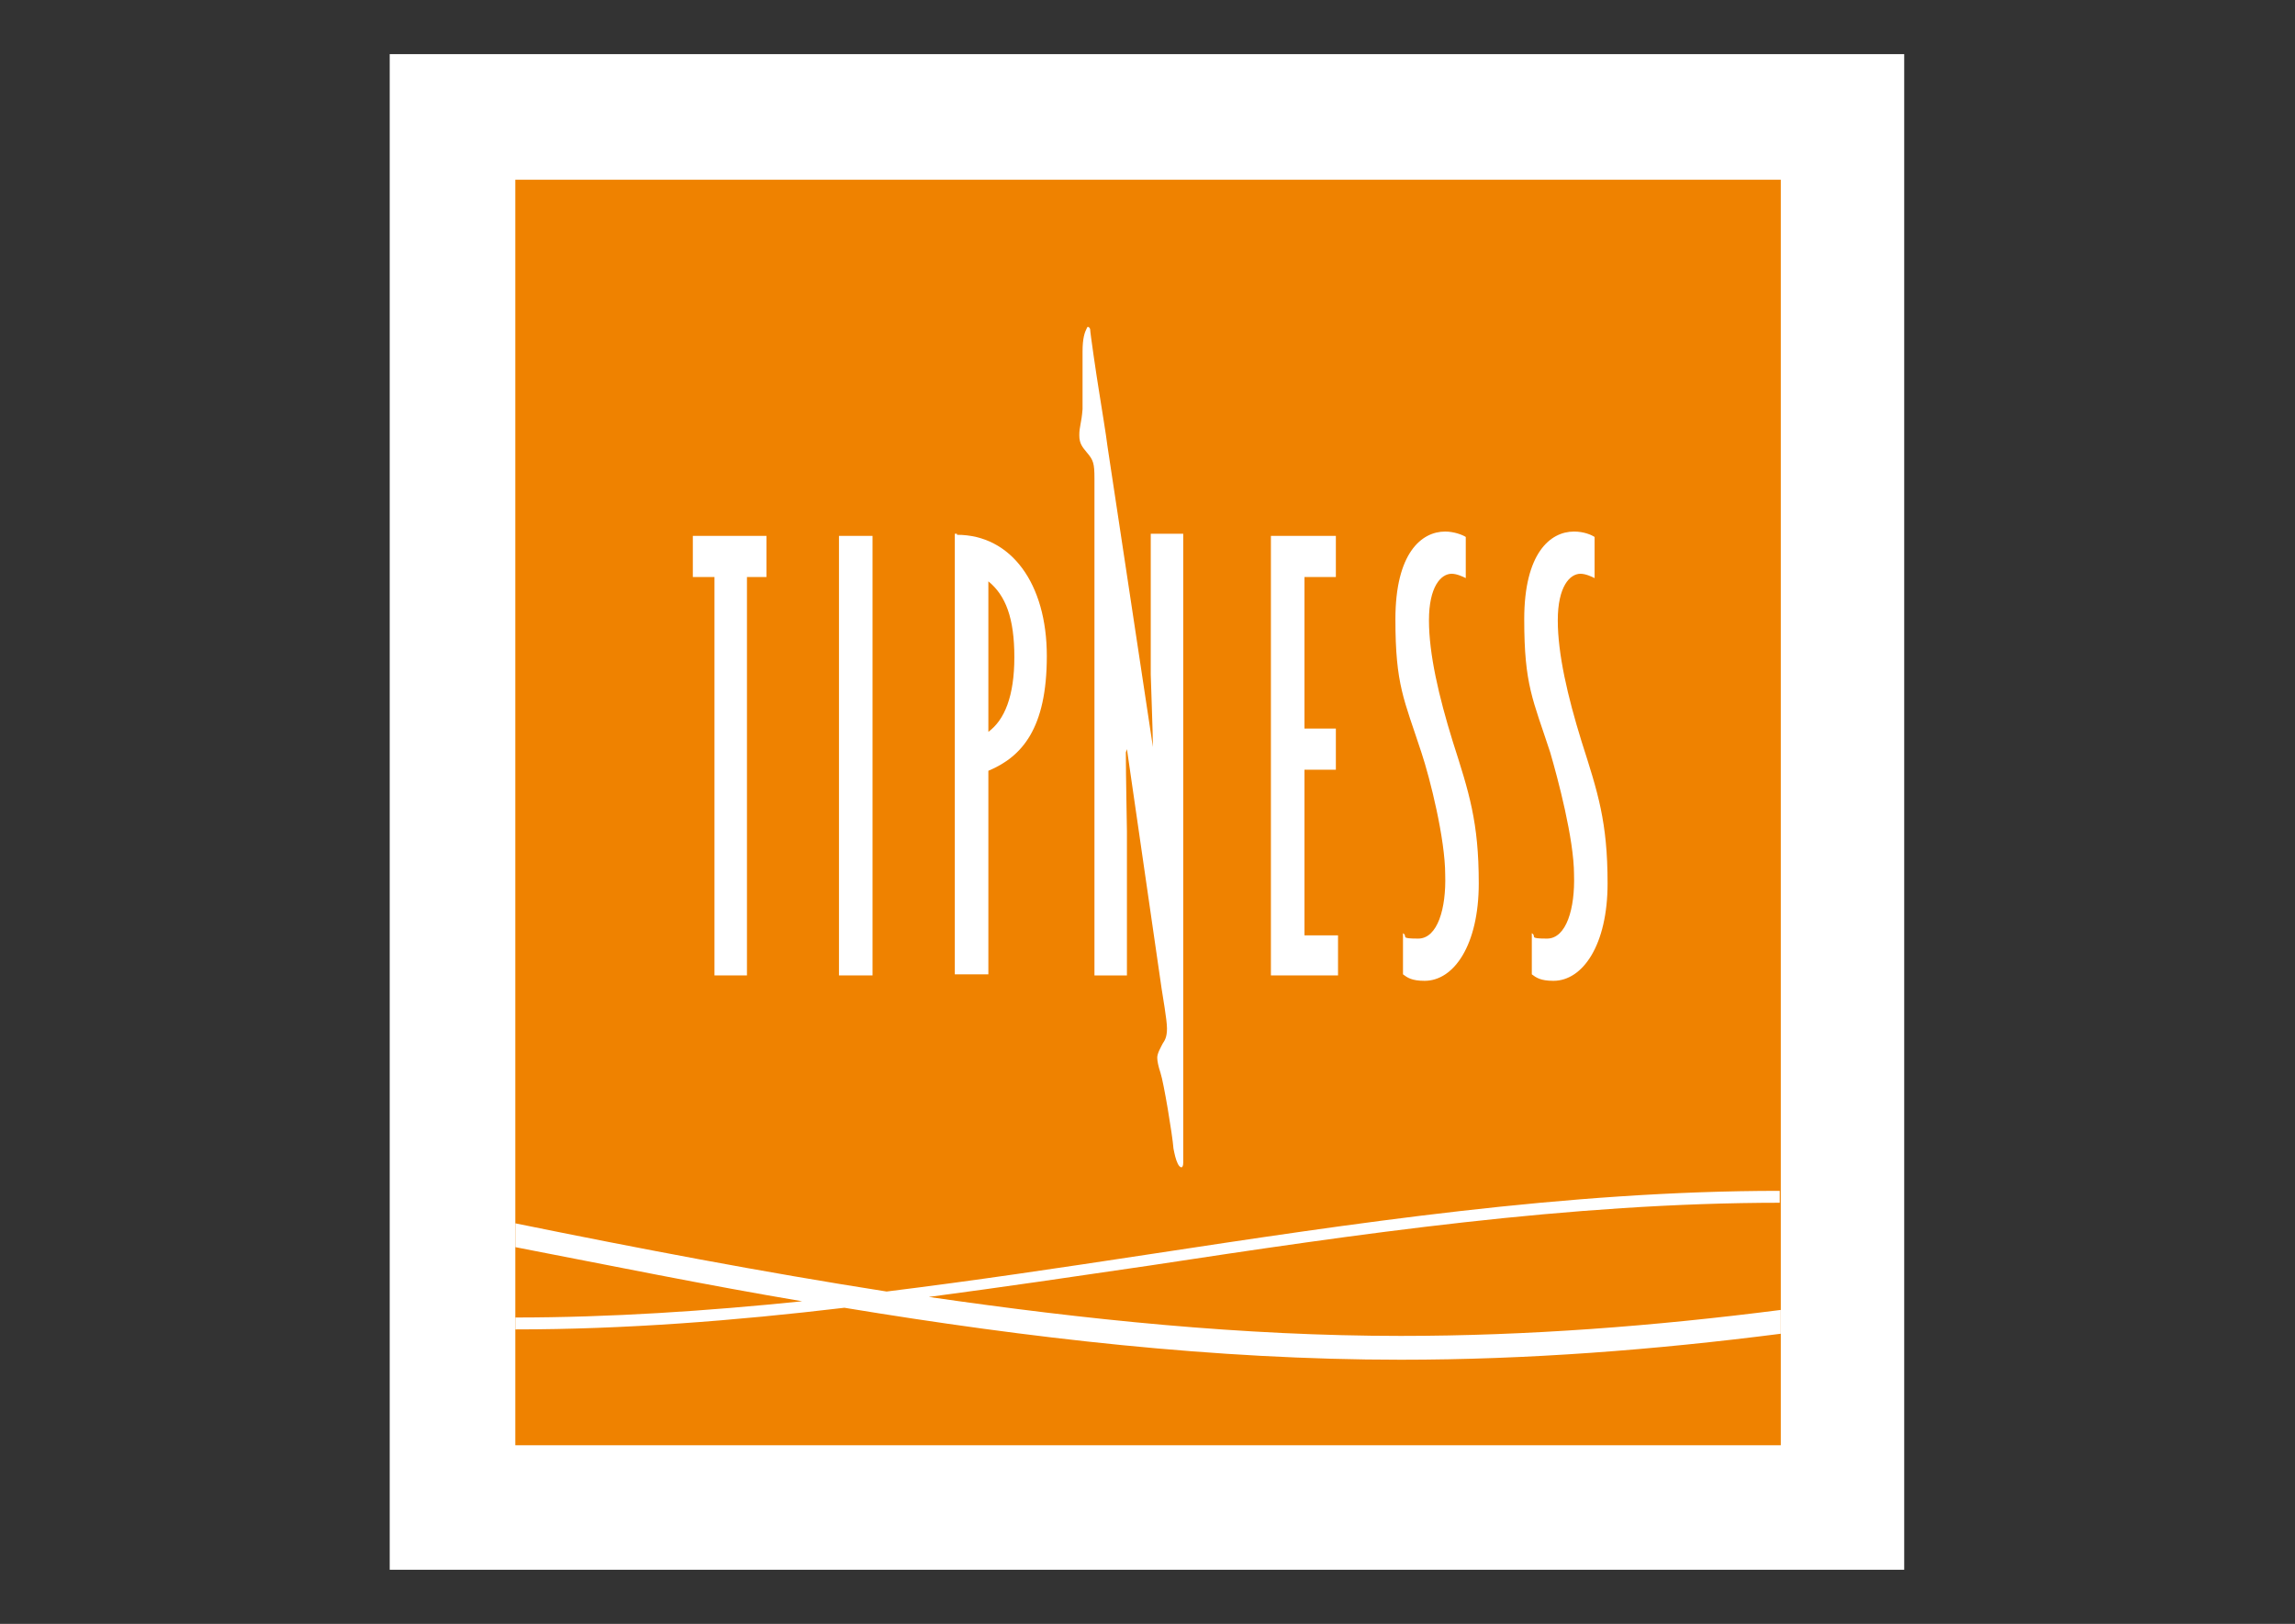
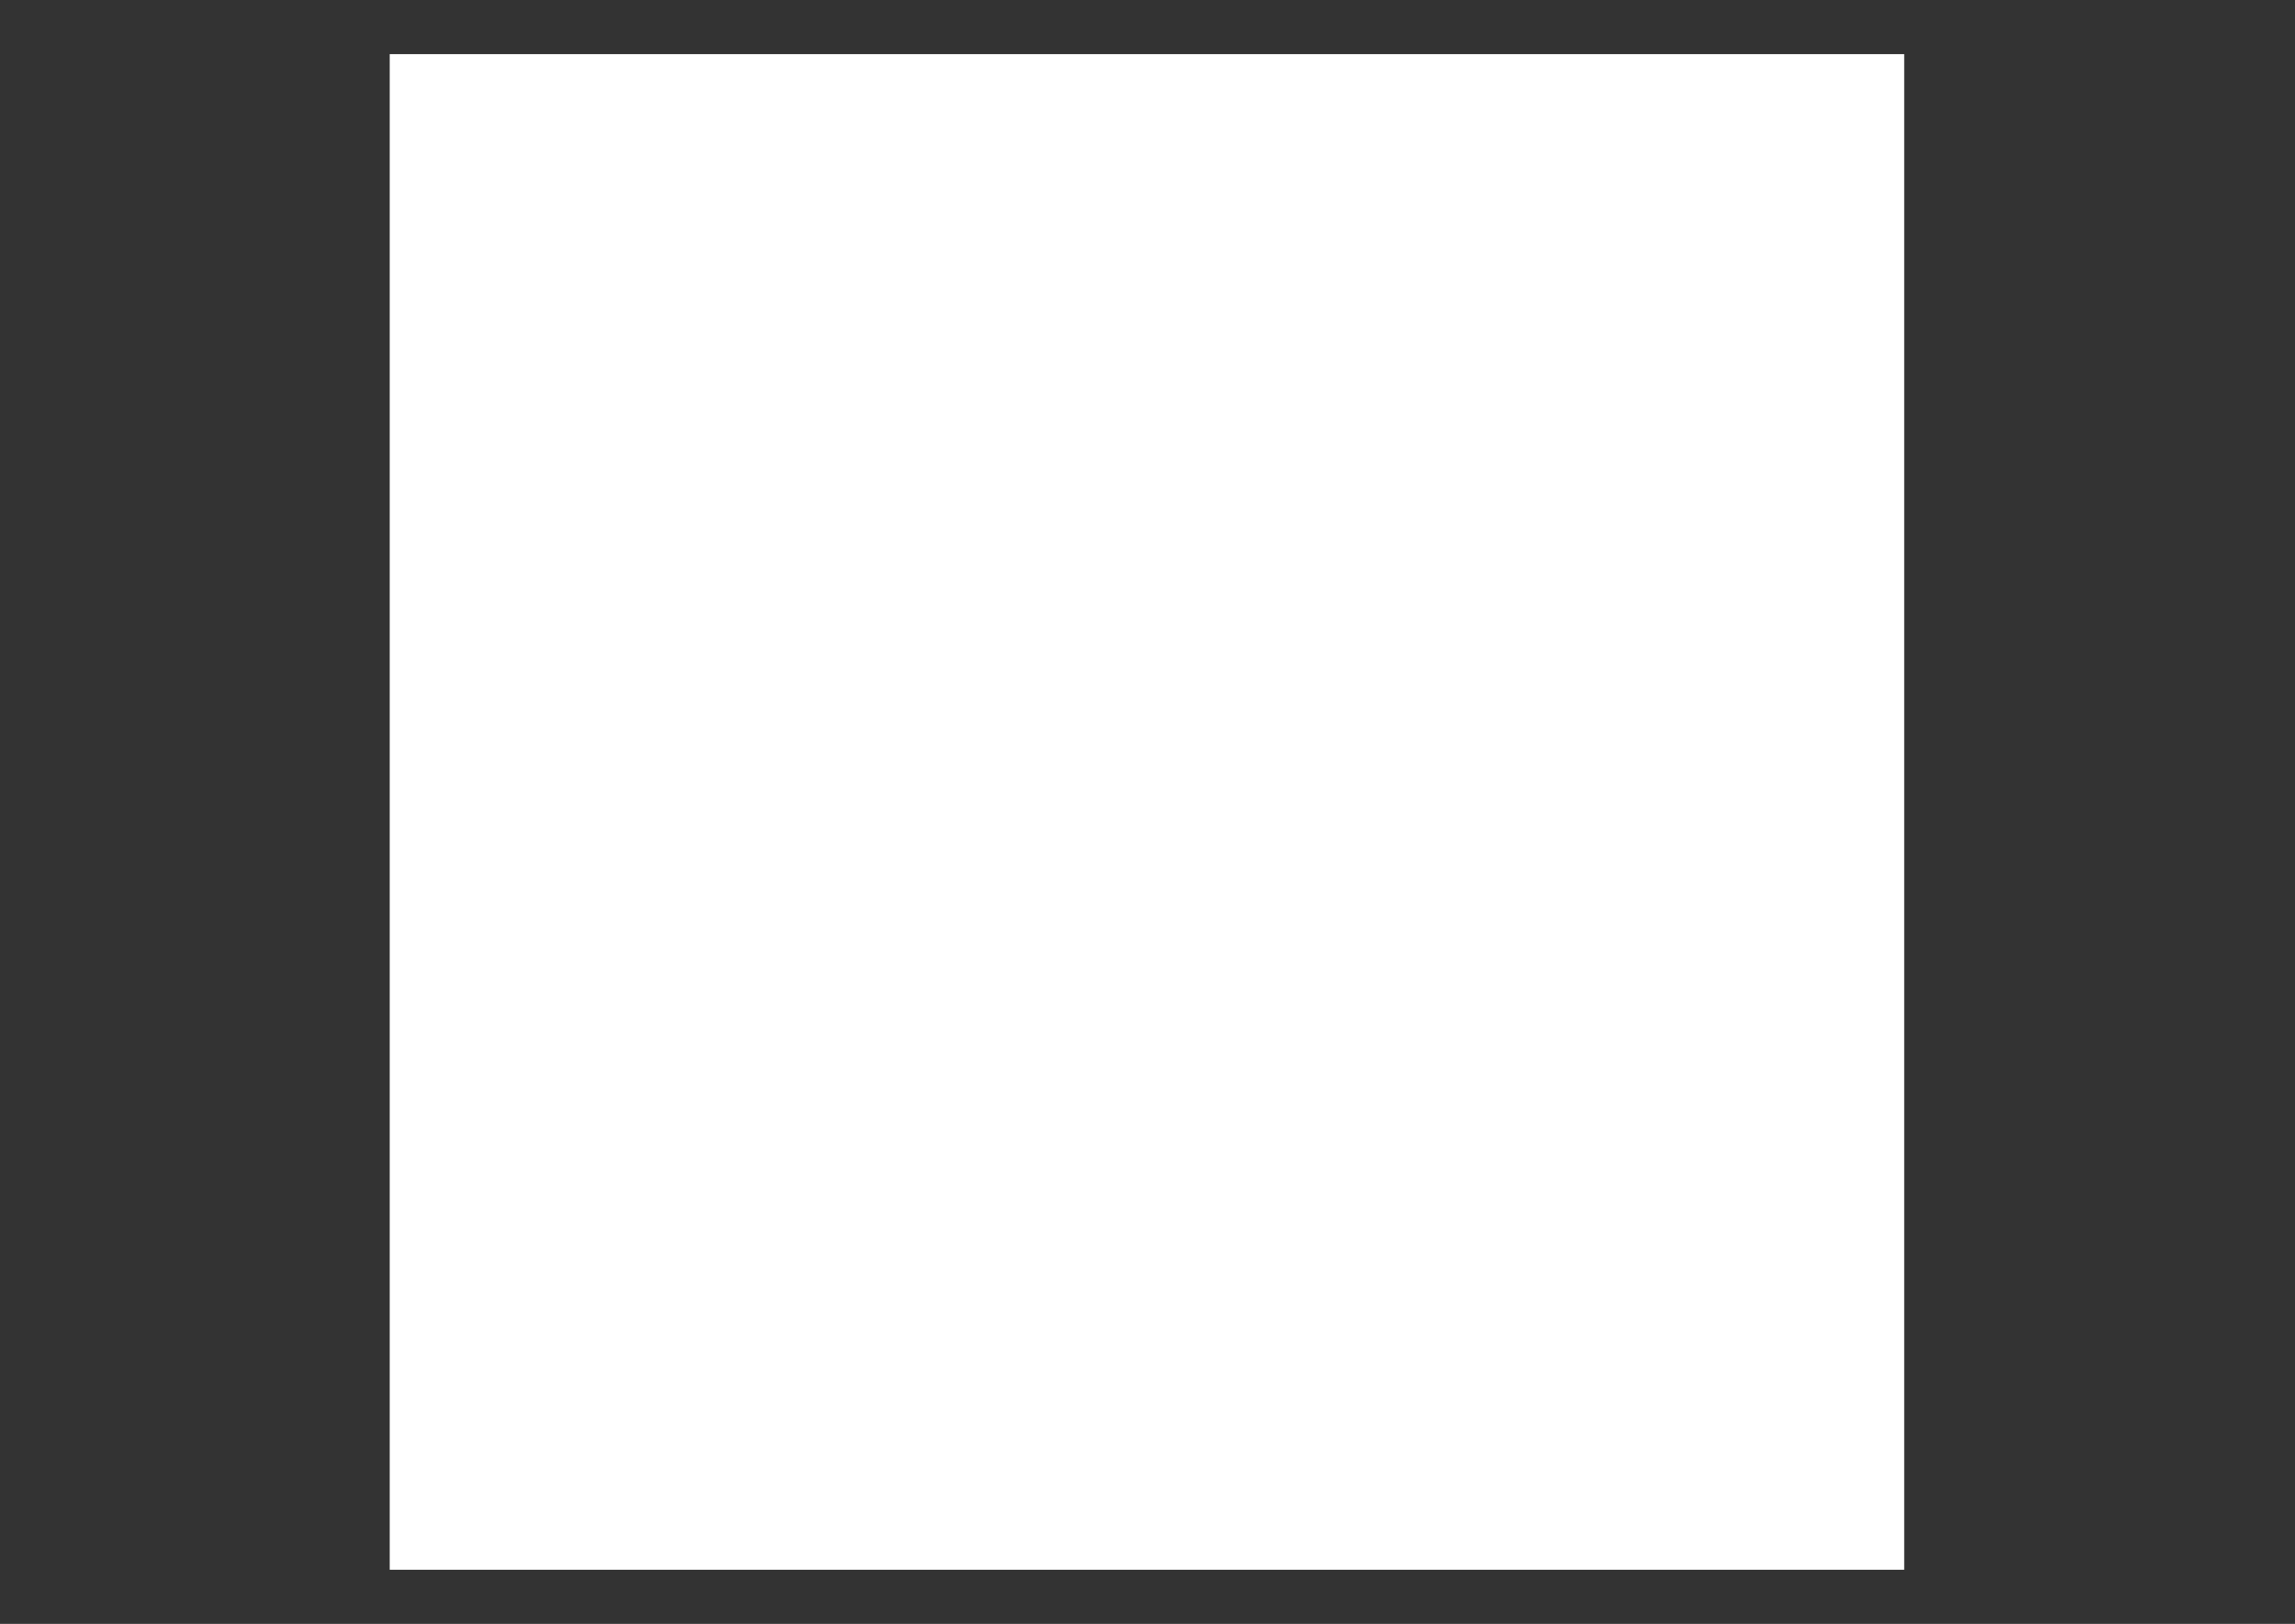
<svg xmlns="http://www.w3.org/2000/svg" id="_レイヤー_1" data-name="レイヤー_1" version="1.1" viewBox="0 0 212 150">
  <rect x="0" y="0" width="212" height="150" fill="#333333" stroke="none" />
  <defs>
    <style>
      .st0 {
        fill: #ef8200;
      }

      .st1 {
        fill: #fff;
      }
    </style>
  </defs>
  <rect class="st1" x="36" y="5" width="139.9" height="140" />
  <g>
-     <rect class="st0" x="47.6" y="16.6" width="116.9" height="116.9" />
    <g>
      <rect class="st1" x="77.5" y="49.5" width="3.1" height="40.6" />
      <path class="st1" d="M104,69.5c0,2,.1,7,.1,7.3v13.3h-3v-45.9c0-1.4-.1-1.7-.7-2.4-.4-.5-.7-.8-.7-1.6s.2-1.1.3-2.4c0-.9,0-4.3,0-5.3,0-1.3.2-1.8.4-2.2,0-.1.2-.2.3.1,0,.3.6,4.4.8,5.6.2,1.3.7,4.3.8,5.2l4.2,27.8c0-1.2-.2-6.4-.2-6.7v-13h3v58.1c0,.6-.3.5-.5.1-.2-.4-.3-.9-.4-1.4-.1-1.3-.9-6.1-1.2-7-.2-.6-.3-1.1-.3-1.4,0-.4.3-.9.5-1.3.2-.3.4-.6.4-1.4s-.4-3-.5-3.7l-3.2-22.1Z" />
      <path class="st1" d="M88.4,49.4c5,0,8.3,4.5,8.3,11.2s-2.3,9.3-5.4,10.6v18.8h-3.1v-40.7h.2ZM91.3,53.7v13.9c1.5-1.1,2.4-3.3,2.4-6.9s-.8-5.7-2.4-7Z" />
      <polygon class="st1" points="70.8 49.5 64 49.5 64 53.3 66 53.3 66 90.1 69 90.1 69 53.3 70.8 53.3 70.8 49.5" />
      <polygon class="st1" points="117.4 90.1 117.4 49.5 123.4 49.5 123.4 53.3 120.5 53.3 120.5 67.3 123.4 67.3 123.4 71.1 120.5 71.1 120.5 86.4 123.6 86.4 123.6 90.1 117.4 90.1" />
      <path class="st1" d="M131.6,90.6c2.7,0,5-3.3,5-9s-.9-8.4-2.4-13.1c-1.3-4.2-2.2-8.1-2.2-11.2s1.1-4.3,2.1-4.3c.5,0,1.1.3,1.3.4v-3.8c-.3-.2-1.1-.5-1.9-.5-2.2,0-4.6,2-4.6,8.1s.8,7.4,2.4,12.3c.8,2.4,2.2,8,2.2,11.3.1,3.1-.7,5.9-2.5,5.9s-.9-.2-1.4-.5v3.8c.4.3.8.6,2,.6Z" />
      <path class="st1" d="M143.5,90.6c2.7,0,5-3.3,5-9s-.9-8.4-2.4-13.1c-1.3-4.2-2.2-8.1-2.2-11.2s1.1-4.3,2.1-4.3c.5,0,1.1.3,1.3.4v-3.8c-.3-.2-1-.5-1.9-.5-2.2,0-4.6,2-4.6,8.1s.8,7.4,2.4,12.3c.7,2.4,2.2,8,2.2,11.3.1,3.1-.7,5.9-2.5,5.9s-.9-.2-1.4-.5v3.8c.4.3.8.6,2,.6Z" />
    </g>
  </g>
  <path class="st1" d="M164.4,111.1v-1.1c-19.7,0-39.4,3-58.5,5.9-7.9,1.2-15.9,2.4-24,3.4-11.5-1.8-23-4-34.3-6.3v2.2c8.8,1.7,17.6,3.5,26.5,5-8.8.9-17.7,1.5-26.5,1.5h0v1.1h0c10.1,0,20.3-.8,30.4-2,17,2.8,34.2,4.8,51.4,4.8,11.7,0,23.4-.9,35.1-2.4v-2.2c-11.7,1.5-23.4,2.4-35.1,2.4-14.6,0-29.1-1.5-43.6-3.6,6.8-.9,13.6-1.9,20.4-2.9,19.1-2.9,38.8-5.8,58.3-5.8Z" />
</svg>